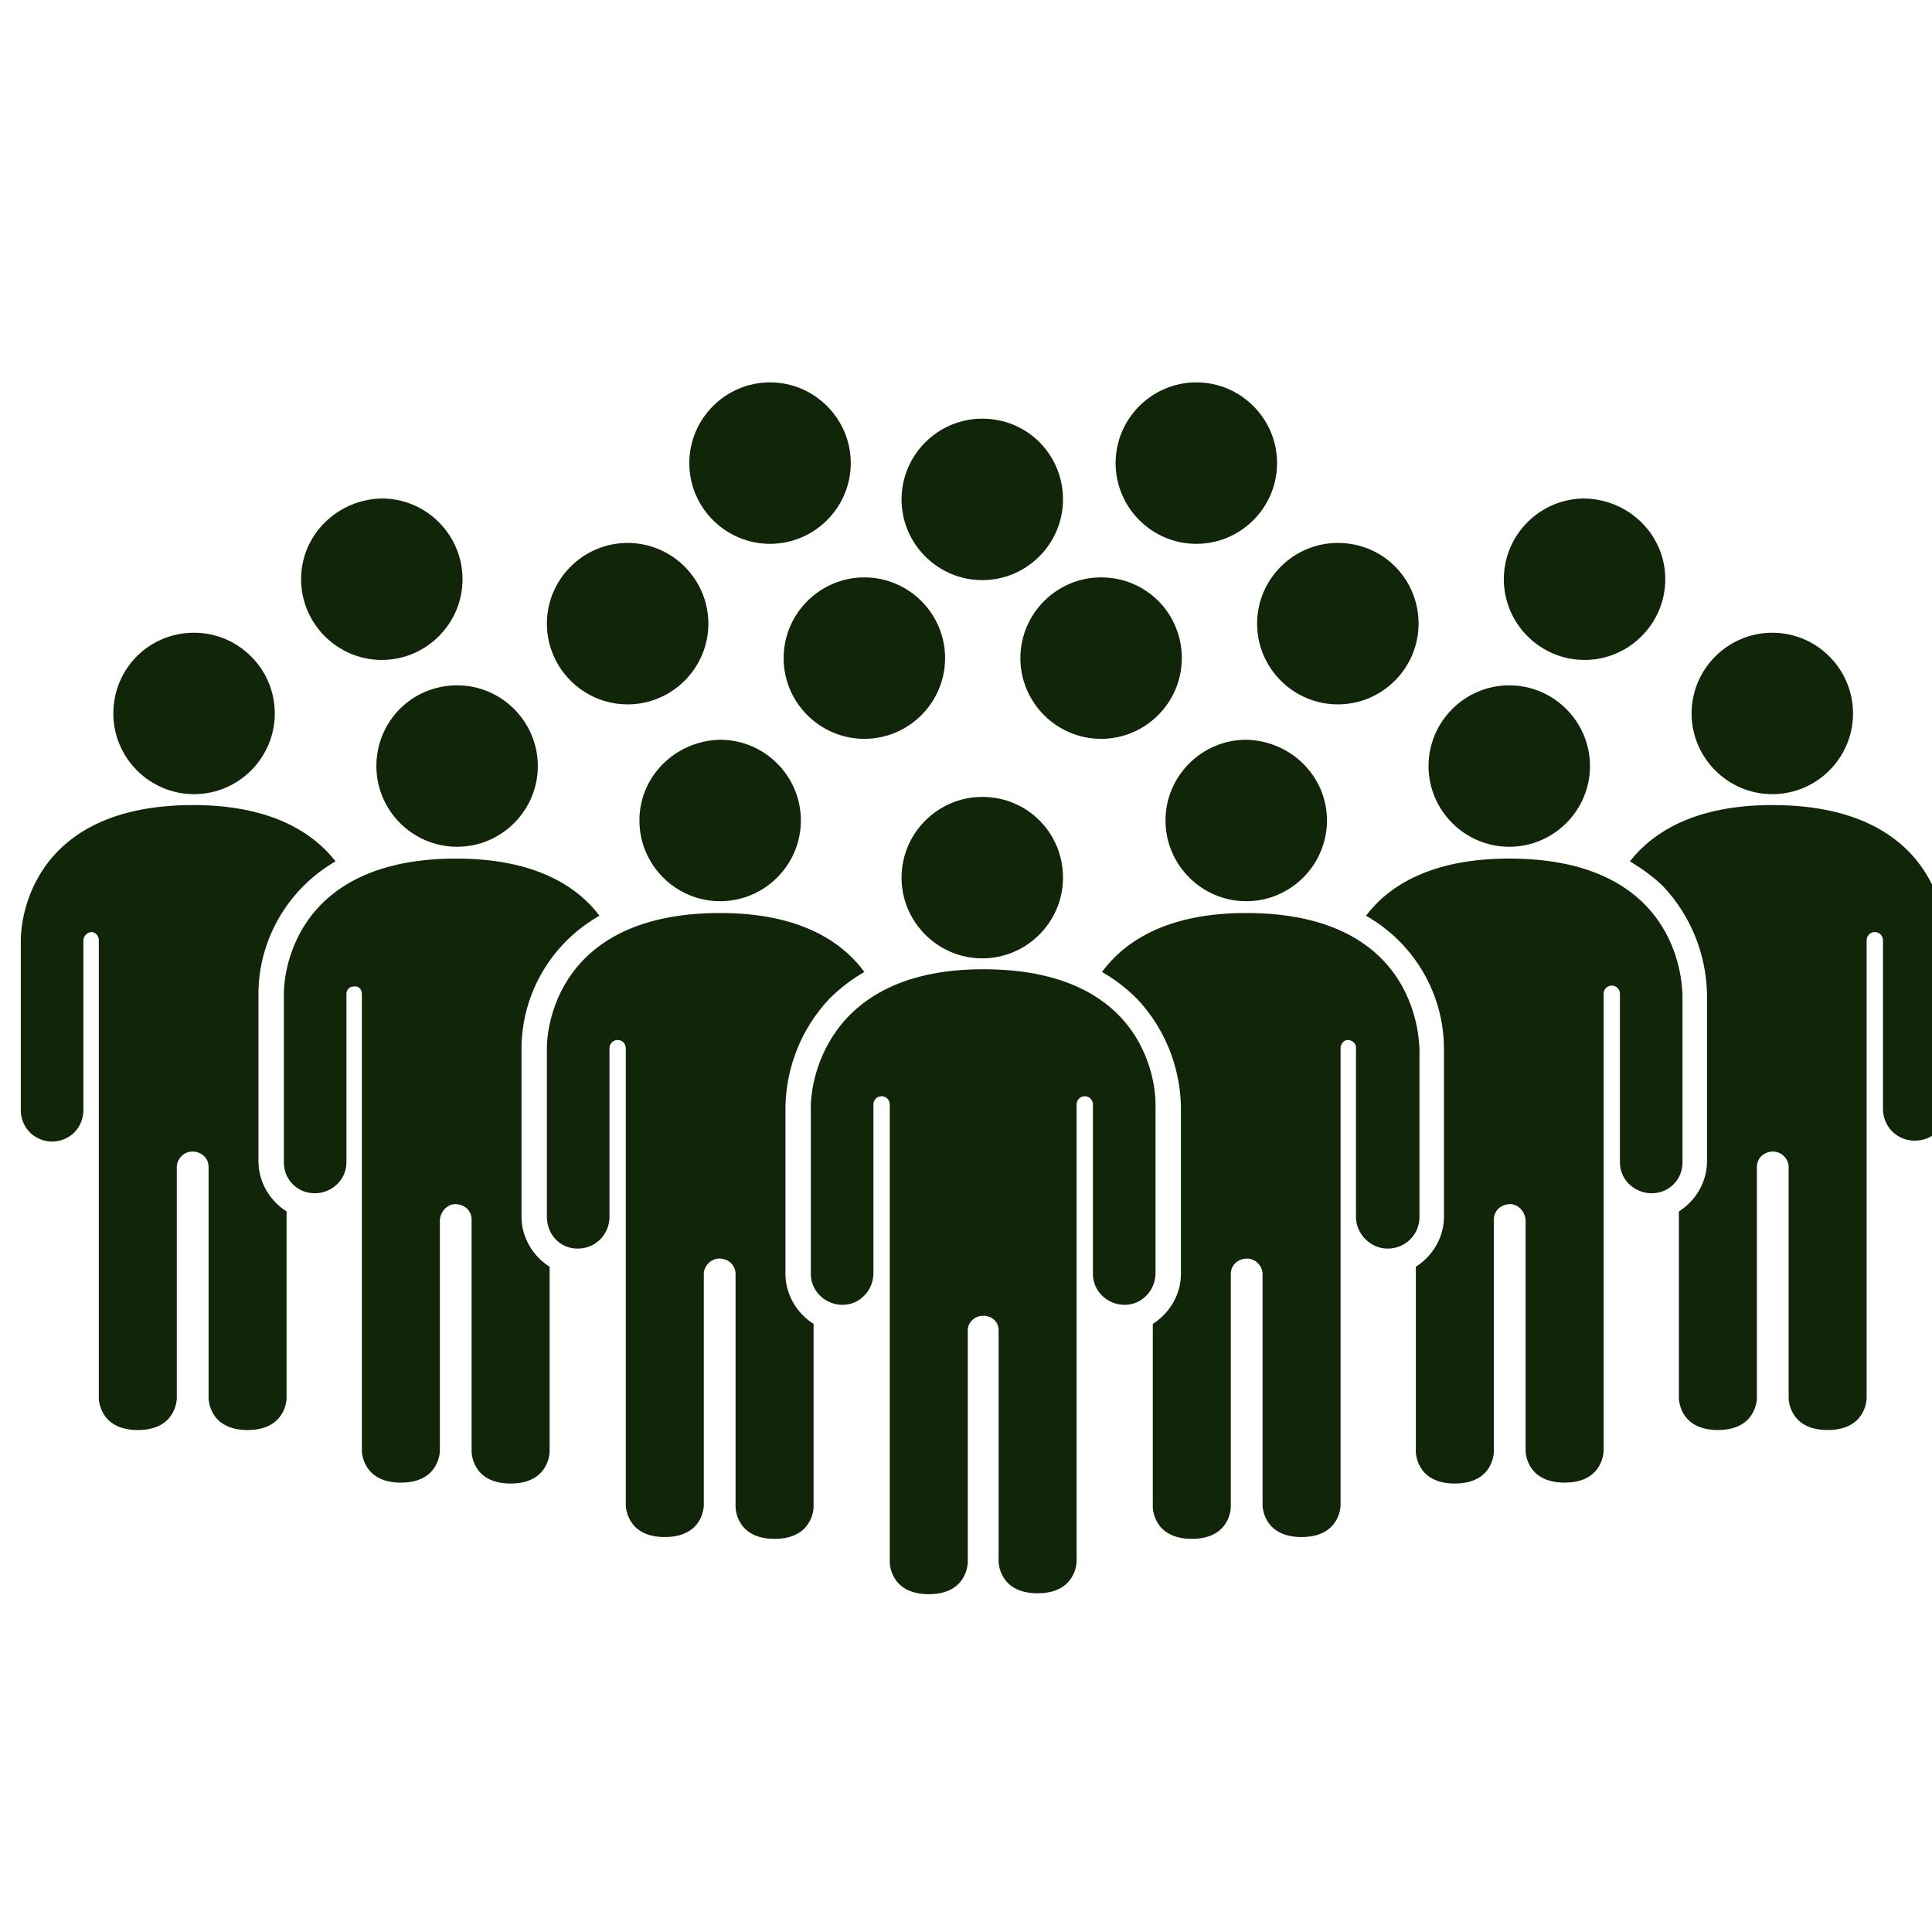
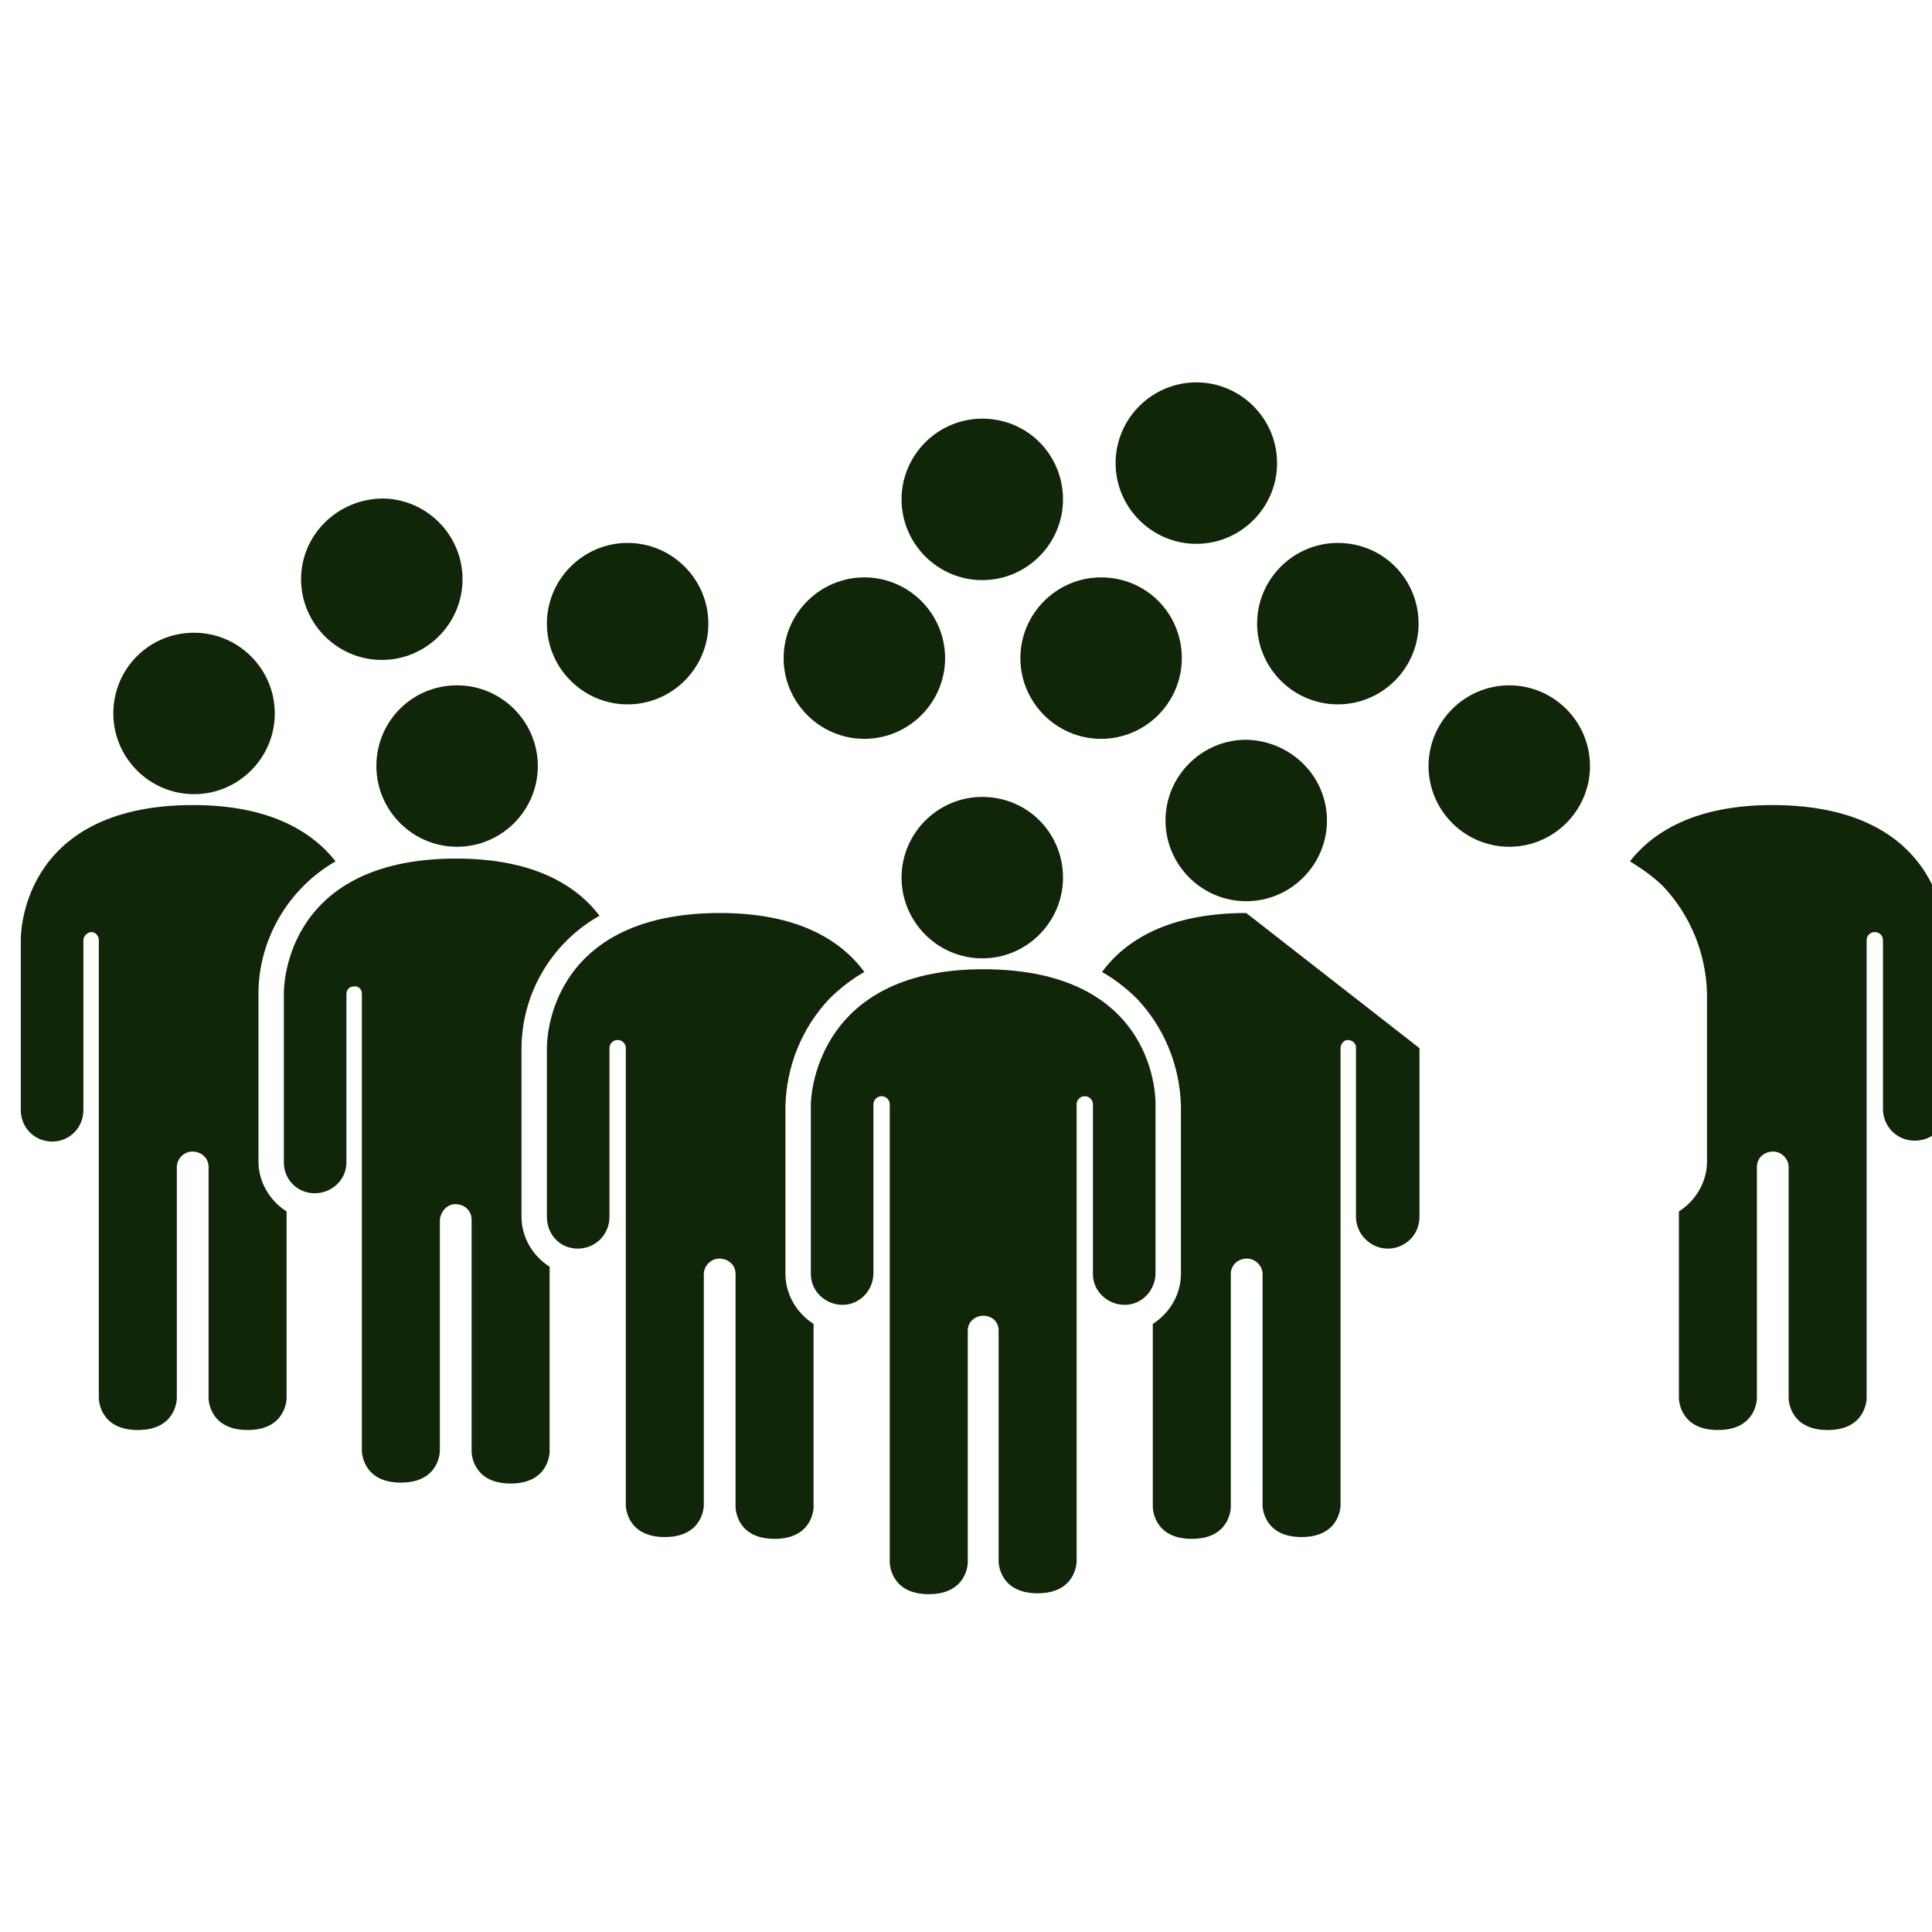
<svg xmlns="http://www.w3.org/2000/svg" width="500" zoomAndPan="magnify" viewBox="0 0 375 375" height="500" preserveAspectRatio="xMidYMid meet" version="1.0">
  <defs>
    <clipPath id="c174d20607">
      <path d="M 157 188 L 225 188 L 225 309.434 L 157 309.434 Z M 157 188 " clip-rule="nonzero" />
    </clipPath>
  </defs>
-   <path fill="#112609" d="M 359.672 138.48 C 359.672 147.109 352.633 154.148 344.004 154.148 C 335.379 154.148 328.336 147.109 328.336 138.48 C 328.336 129.855 335.379 122.812 344.004 122.812 C 352.633 122.812 359.672 129.855 359.672 138.48 Z M 359.672 138.48 " fill-opacity="1" fill-rule="nonzero" />
  <path fill="#112609" d="M 344.004 156.262 C 329.215 156.262 320.941 161.367 316.363 167.18 C 318.652 168.586 320.941 170.172 322.879 172.105 C 328.16 177.742 331.152 185.137 331.328 192.883 L 331.328 225.453 C 331.328 229.324 329.215 233.023 325.871 235.137 L 325.871 271.402 C 325.871 271.402 325.871 277.566 333.441 277.566 C 341.012 277.566 341.012 271.402 341.012 271.402 L 341.012 226.508 C 341.012 224.75 342.422 223.516 344.18 223.516 C 345.766 223.516 347.172 224.926 347.172 226.508 L 347.172 271.402 C 347.172 271.402 347.172 277.566 354.742 277.566 C 362.312 277.566 362.312 271.402 362.312 271.402 L 362.312 182.496 C 362.312 181.613 363.02 180.91 363.898 180.91 C 364.777 180.91 365.484 181.613 365.484 182.496 L 365.484 215.242 C 365.484 218.586 368.125 221.402 371.645 221.402 C 375.168 221.402 377.809 218.762 377.809 215.242 L 377.809 182.496 C 377.633 182.496 378.336 156.262 344.004 156.262 Z M 344.004 156.262 " fill-opacity="1" fill-rule="nonzero" />
  <path fill="#112609" d="M 308.617 148.691 C 308.617 157.32 301.574 164.359 292.949 164.359 C 284.32 164.359 277.277 157.32 277.277 148.691 C 277.277 140.066 284.32 133.023 292.949 133.023 C 301.574 133.023 308.617 140.066 308.617 148.691 Z M 308.617 148.691 " fill-opacity="1" fill-rule="nonzero" />
-   <path fill="#112609" d="M 292.949 166.648 C 277.809 166.648 269.531 171.93 265.133 177.742 C 274.461 183.023 280.273 192.883 280.273 203.621 L 280.273 236.191 C 280.273 240.066 278.16 243.762 274.812 245.875 L 274.812 281.789 C 274.812 281.789 274.812 287.953 282.383 287.953 C 289.957 287.953 289.957 281.789 289.957 281.789 L 289.957 236.719 C 289.957 234.961 291.363 233.727 293.125 233.727 C 294.707 233.727 295.941 235.137 296.117 236.719 L 296.117 281.613 C 296.117 281.613 296.117 287.777 303.688 287.777 C 311.258 287.777 311.258 281.613 311.258 281.613 L 311.258 192.883 C 311.258 192 311.961 191.297 312.844 191.297 C 313.723 191.297 314.426 192 314.426 192.883 L 314.426 225.629 C 314.426 228.973 317.242 231.613 320.59 231.613 C 323.934 231.613 326.574 228.973 326.574 225.629 L 326.574 192.883 C 326.398 192.883 327.277 166.648 292.949 166.648 Z M 292.949 166.648 " fill-opacity="1" fill-rule="nonzero" />
  <path fill="#112609" d="M 257.562 159.254 C 257.562 167.883 250.52 174.926 241.891 174.926 C 233.266 174.926 226.223 167.883 226.223 159.254 C 226.223 150.629 233.266 143.586 241.891 143.586 C 250.52 143.762 257.562 150.629 257.562 159.254 Z M 257.562 159.254 " fill-opacity="1" fill-rule="nonzero" />
-   <path fill="#112609" d="M 241.891 177.215 C 226.574 177.215 218.301 182.672 213.898 188.656 C 216.363 190.066 218.652 191.824 220.766 193.938 C 226.047 199.57 229.039 206.965 229.215 214.715 L 229.215 247.285 C 229.215 251.156 227.102 254.855 223.758 256.965 L 223.758 292.531 C 223.758 292.531 223.758 298.691 231.328 298.691 C 238.898 298.691 238.898 292.531 238.898 292.531 L 238.898 247.285 C 238.898 245.523 240.309 244.289 242.066 244.289 C 243.652 244.289 245.062 245.699 245.062 247.285 L 245.062 292.18 C 245.062 292.18 245.062 298.34 252.633 298.34 C 260.203 298.34 260.203 292.18 260.203 292.18 L 260.203 203.445 C 260.203 202.566 260.906 201.859 261.609 201.859 C 262.492 201.859 263.195 202.566 263.195 203.27 C 263.195 203.27 263.195 203.27 263.195 203.445 L 263.195 236.191 C 263.195 239.535 266.012 242.355 269.355 242.355 C 272.703 242.355 275.52 239.715 275.52 236.191 L 275.52 203.445 C 275.344 203.445 276.223 177.215 241.891 177.215 Z M 241.891 177.215 " fill-opacity="1" fill-rule="nonzero" />
+   <path fill="#112609" d="M 241.891 177.215 C 226.574 177.215 218.301 182.672 213.898 188.656 C 216.363 190.066 218.652 191.824 220.766 193.938 C 226.047 199.57 229.039 206.965 229.215 214.715 L 229.215 247.285 C 229.215 251.156 227.102 254.855 223.758 256.965 L 223.758 292.531 C 223.758 292.531 223.758 298.691 231.328 298.691 C 238.898 298.691 238.898 292.531 238.898 292.531 L 238.898 247.285 C 238.898 245.523 240.309 244.289 242.066 244.289 C 243.652 244.289 245.062 245.699 245.062 247.285 L 245.062 292.18 C 245.062 292.18 245.062 298.34 252.633 298.34 C 260.203 298.34 260.203 292.18 260.203 292.18 L 260.203 203.445 C 260.203 202.566 260.906 201.859 261.609 201.859 C 262.492 201.859 263.195 202.566 263.195 203.27 C 263.195 203.27 263.195 203.27 263.195 203.445 L 263.195 236.191 C 263.195 239.535 266.012 242.355 269.355 242.355 C 272.703 242.355 275.52 239.715 275.52 236.191 L 275.52 203.445 Z M 241.891 177.215 " fill-opacity="1" fill-rule="nonzero" />
  <path fill="#112609" d="M 21.996 138.48 C 21.996 147.109 29.039 154.148 37.668 154.148 C 46.293 154.148 53.336 147.109 53.336 138.48 C 53.336 129.855 46.293 122.812 37.668 122.812 C 28.863 122.812 21.996 129.855 21.996 138.48 Z M 21.996 138.48 " fill-opacity="1" fill-rule="nonzero" />
  <path fill="#112609" d="M 37.492 156.262 C 52.277 156.262 60.555 161.367 65.133 167.18 C 55.977 172.461 50.168 182.32 50.168 192.883 L 50.168 225.453 C 50.168 229.324 52.277 233.023 55.625 235.137 L 55.625 271.402 C 55.625 271.402 55.625 277.566 48.055 277.566 C 40.484 277.566 40.484 271.402 40.484 271.402 L 40.484 226.508 C 40.484 224.75 39.074 223.516 37.312 223.516 C 35.73 223.516 34.32 224.926 34.32 226.508 L 34.32 271.402 C 34.32 271.402 34.32 277.566 26.75 277.566 C 19.18 277.566 19.18 271.402 19.18 271.402 L 19.18 182.496 C 19.18 181.613 18.477 180.91 17.773 180.91 C 17.066 180.91 16.188 181.613 16.188 182.496 C 16.188 182.496 16.188 182.496 16.188 182.672 L 16.188 215.418 C 16.188 218.762 13.723 221.402 10.379 221.578 C 10.379 221.578 10.203 221.578 10.203 221.578 C 6.855 221.578 4.215 219.113 4.039 215.77 C 4.039 215.77 4.039 215.594 4.039 215.594 L 4.039 182.496 C 4.039 182.496 3.336 156.262 37.492 156.262 Z M 37.492 156.262 " fill-opacity="1" fill-rule="nonzero" />
  <path fill="#112609" d="M 73.055 148.691 C 73.055 157.32 80.098 164.359 88.723 164.359 C 97.348 164.359 104.391 157.32 104.391 148.691 C 104.391 140.066 97.348 133.023 88.723 133.023 C 79.922 133.023 73.055 140.066 73.055 148.691 Z M 73.055 148.691 " fill-opacity="1" fill-rule="nonzero" />
  <path fill="#112609" d="M 88.547 166.648 C 103.688 166.648 111.961 171.93 116.363 177.742 C 107.031 183.023 101.223 192.883 101.223 203.621 L 101.223 236.191 C 101.223 240.066 103.336 243.762 106.68 245.875 L 106.68 281.789 C 106.68 281.789 106.68 287.953 99.109 287.953 C 91.539 287.953 91.539 281.789 91.539 281.789 L 91.539 236.719 C 91.539 234.961 90.133 233.727 88.371 233.727 C 86.785 233.727 85.555 235.137 85.379 236.719 L 85.379 281.613 C 85.379 281.613 85.379 287.777 77.809 287.777 C 70.238 287.777 70.238 281.613 70.238 281.613 L 70.238 192.883 C 70.238 192 69.531 191.297 68.652 191.473 C 67.773 191.473 67.242 192.18 67.242 192.883 L 67.242 225.629 C 67.242 228.973 64.426 231.613 61.082 231.613 C 57.738 231.613 55.098 228.973 55.098 225.629 L 55.098 192.883 C 55.098 192.883 54.391 166.648 88.547 166.648 Z M 88.547 166.648 " fill-opacity="1" fill-rule="nonzero" />
-   <path fill="#112609" d="M 124.109 159.254 C 124.109 167.883 131.152 174.926 139.777 174.926 C 148.406 174.926 155.449 167.883 155.449 159.254 C 155.449 150.629 148.406 143.586 139.777 143.586 C 131.152 143.762 124.109 150.629 124.109 159.254 Z M 124.109 159.254 " fill-opacity="1" fill-rule="nonzero" />
  <path fill="#112609" d="M 152.102 127.742 C 152.102 136.367 159.145 143.41 167.773 143.41 C 176.398 143.41 183.441 136.367 183.441 127.742 C 183.441 119.113 176.398 112.07 167.773 112.07 C 159.145 112.07 152.102 119.113 152.102 127.742 Z M 152.102 127.742 " fill-opacity="1" fill-rule="nonzero" />
  <path fill="#112609" d="M 106.152 121.051 C 106.152 129.68 113.195 136.719 121.82 136.719 C 130.449 136.719 137.492 129.68 137.492 121.051 C 137.492 112.426 130.449 105.383 121.82 105.383 C 113.195 105.383 106.152 112.426 106.152 121.051 Z M 106.152 121.051 " fill-opacity="1" fill-rule="nonzero" />
-   <path fill="#112609" d="M 133.793 89.891 C 133.793 98.516 140.836 105.559 149.461 105.559 C 158.09 105.559 165.133 98.516 165.133 89.891 C 165.133 81.262 158.09 74.219 149.461 74.219 C 140.836 74.219 133.793 81.262 133.793 89.891 Z M 133.793 89.891 " fill-opacity="1" fill-rule="nonzero" />
  <path fill="#112609" d="M 247.879 89.891 C 247.879 98.516 240.836 105.559 232.207 105.559 C 223.582 105.559 216.539 98.516 216.539 89.891 C 216.539 81.262 223.582 74.219 232.207 74.219 C 240.836 74.219 247.879 81.262 247.879 89.891 Z M 247.879 89.891 " fill-opacity="1" fill-rule="nonzero" />
  <path fill="#112609" d="M 206.328 96.93 C 206.328 105.559 199.285 112.602 190.66 112.602 C 182.031 112.602 174.992 105.559 174.992 96.93 C 174.992 88.305 182.031 81.262 190.66 81.262 C 199.461 81.262 206.328 88.305 206.328 96.93 Z M 206.328 96.93 " fill-opacity="1" fill-rule="nonzero" />
  <path fill="#112609" d="M 58.441 112.426 C 58.441 121.051 65.484 128.094 74.109 128.094 C 82.738 128.094 89.777 121.051 89.777 112.426 C 89.777 103.797 82.738 96.754 74.109 96.754 C 65.484 96.93 58.441 103.797 58.441 112.426 Z M 58.441 112.426 " fill-opacity="1" fill-rule="nonzero" />
  <path fill="#112609" d="M 229.391 127.742 C 229.391 136.367 222.348 143.41 213.723 143.41 C 205.098 143.41 198.055 136.367 198.055 127.742 C 198.055 119.113 205.098 112.07 213.723 112.07 C 222.527 112.07 229.391 119.113 229.391 127.742 Z M 229.391 127.742 " fill-opacity="1" fill-rule="nonzero" />
  <path fill="#112609" d="M 275.344 121.051 C 275.344 129.68 268.301 136.719 259.672 136.719 C 251.047 136.719 244.004 129.68 244.004 121.051 C 244.004 112.426 251.047 105.383 259.672 105.383 C 268.477 105.383 275.344 112.426 275.344 121.051 Z M 275.344 121.051 " fill-opacity="1" fill-rule="nonzero" />
-   <path fill="#112609" d="M 323.23 112.426 C 323.23 121.051 316.188 128.094 307.562 128.094 C 298.934 128.094 291.891 121.051 291.891 112.426 C 291.891 103.797 298.934 96.754 307.562 96.754 C 316.188 96.93 323.23 103.797 323.23 112.426 Z M 323.23 112.426 " fill-opacity="1" fill-rule="nonzero" />
  <path fill="#112609" d="M 139.777 177.215 C 155.098 177.215 163.371 182.672 167.773 188.656 C 165.309 190.066 163.02 191.824 160.906 193.938 C 155.625 199.57 152.633 206.965 152.457 214.715 L 152.457 247.285 C 152.457 251.156 154.566 254.855 157.914 256.965 L 157.914 292.531 C 157.914 292.531 157.914 298.691 150.344 298.691 C 142.773 298.691 142.773 292.531 142.773 292.531 L 142.773 247.285 C 142.773 245.523 141.363 244.289 139.602 244.289 C 138.02 244.289 136.609 245.699 136.609 247.285 L 136.609 292.18 C 136.609 292.18 136.609 298.34 129.039 298.34 C 121.469 298.34 121.469 292.18 121.469 292.18 L 121.469 203.445 C 121.469 202.566 120.766 201.859 119.883 201.859 C 119.004 201.859 118.301 202.566 118.301 203.445 L 118.301 236.191 C 118.301 239.535 115.66 242.355 112.137 242.355 C 108.617 242.355 106.152 239.535 106.152 236.191 L 106.152 203.445 C 106.152 203.445 105.449 177.215 139.777 177.215 Z M 139.777 177.215 " fill-opacity="1" fill-rule="nonzero" />
  <g clip-path="url(#c174d20607)">
    <path fill="#112609" d="M 190.836 255.383 C 189.25 255.383 187.844 256.613 187.844 258.199 C 187.844 258.199 187.844 258.375 187.844 258.375 L 187.844 303.27 C 187.844 303.27 187.844 309.43 180.273 309.43 C 172.703 309.43 172.703 303.27 172.703 303.27 L 172.703 214.359 C 172.703 213.48 171.996 212.777 171.117 212.777 C 170.238 212.777 169.531 213.48 169.531 214.359 L 169.531 247.105 C 169.531 250.453 166.891 253.27 163.547 253.27 C 160.203 253.27 157.383 250.629 157.383 247.285 C 157.383 247.285 157.383 247.105 157.383 247.105 L 157.383 214.359 C 157.383 214.359 157.383 188.129 190.836 188.129 C 225.168 188.129 224.285 214.359 224.285 214.359 L 224.285 247.105 C 224.285 250.453 221.645 253.27 218.301 253.27 C 214.957 253.27 212.137 250.629 212.137 247.285 C 212.137 247.285 212.137 247.105 212.137 247.105 L 212.137 214.359 C 212.137 213.48 211.434 212.777 210.555 212.777 C 209.672 212.777 208.969 213.48 208.969 214.359 L 208.969 303.094 C 208.969 303.094 208.969 309.254 201.398 309.254 C 193.828 309.254 193.828 303.094 193.828 303.094 L 193.828 258.199 C 193.828 256.613 192.598 255.383 190.836 255.383 Z M 190.836 255.383 " fill-opacity="1" fill-rule="nonzero" />
  </g>
  <path fill="#112609" d="M 206.328 170.348 C 206.328 178.973 199.285 186.016 190.66 186.016 C 182.031 186.016 174.992 178.973 174.992 170.348 C 174.992 161.719 182.031 154.68 190.66 154.68 C 199.461 154.68 206.328 161.719 206.328 170.348 C 206.328 170.172 206.328 170.348 206.328 170.348 Z M 206.328 170.348 " fill-opacity="1" fill-rule="nonzero" />
</svg>